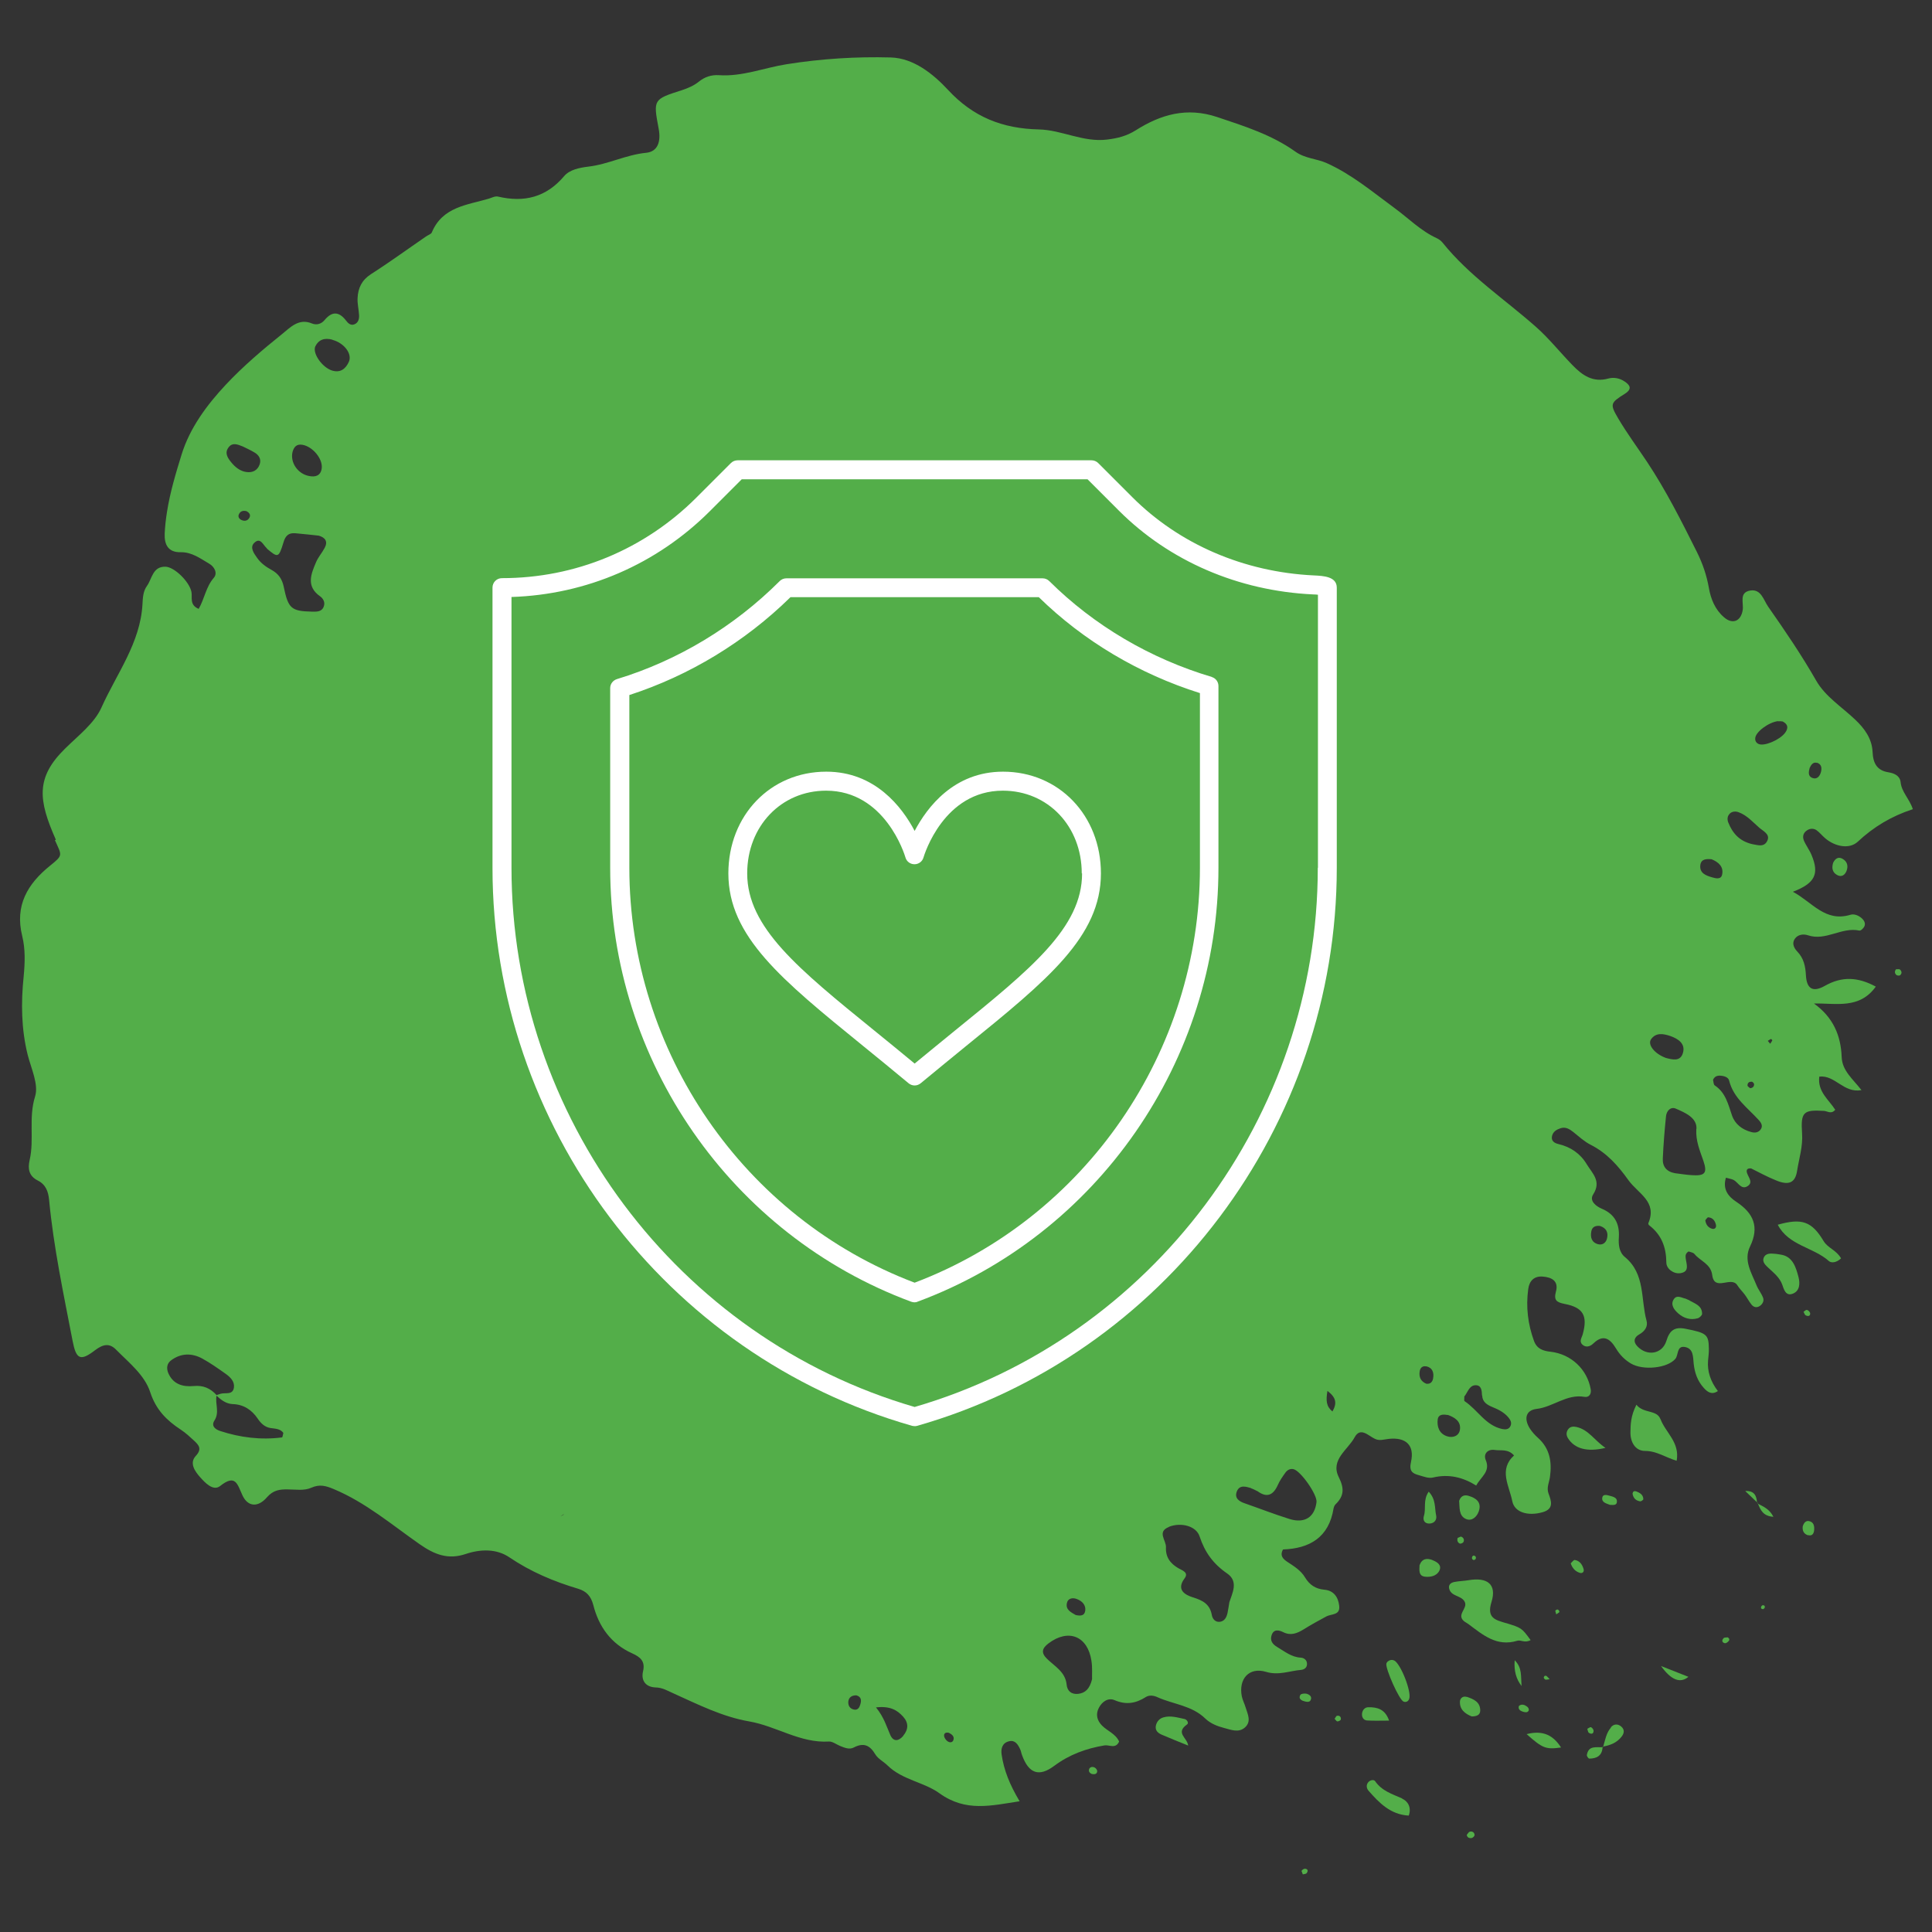
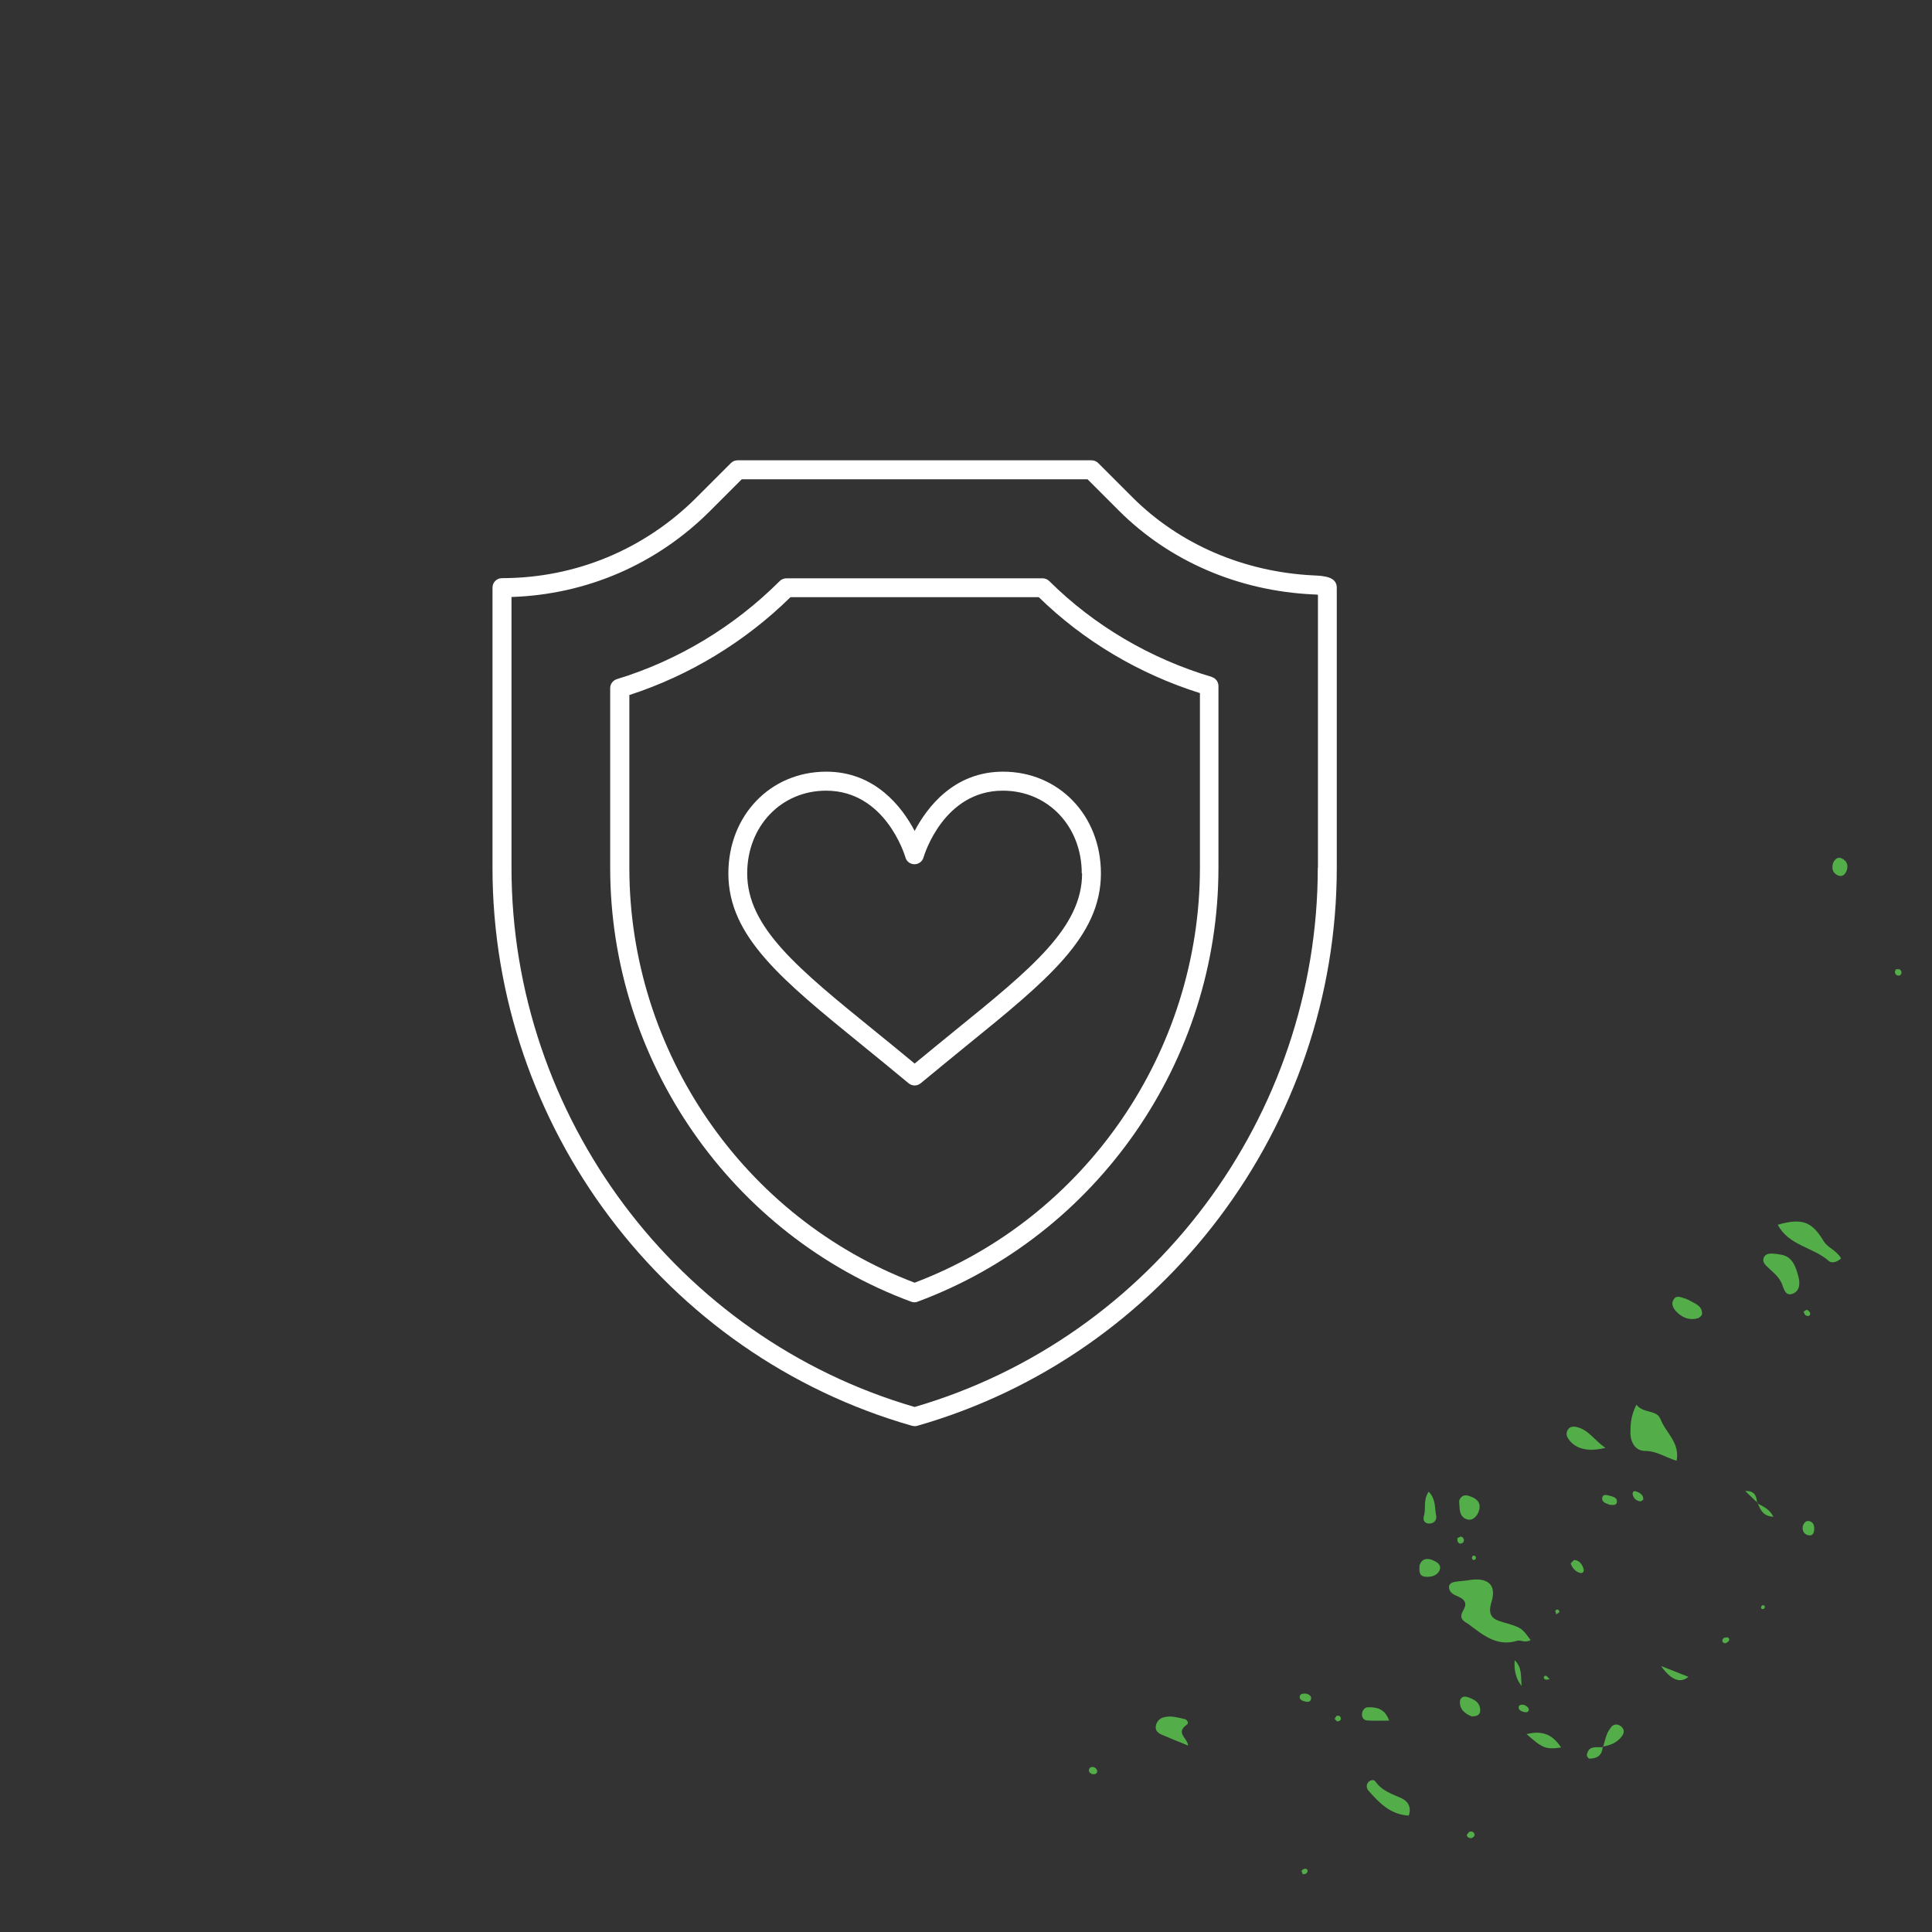
<svg xmlns="http://www.w3.org/2000/svg" id="Layer_1" data-name="Layer 1" viewBox="0 0 120 120">
  <rect x="0" y="0" width="120" height="120" fill="#333333" stroke="none" />
  <defs>
    <style>
      .cls-1 {
        fill: #fff;
      }

      .cls-2 {
        fill: #53ae49;
      }
    </style>
  </defs>
  <g>
-     <path class="cls-2" d="M3.41,52.18c.43.97.53.92-.3,1.59-1.4,1.13-2.2,2.47-1.73,4.37.2.81.17,1.66.09,2.51-.17,1.63-.15,3.26.25,4.87.22.86.69,1.84.46,2.58-.42,1.34-.04,2.66-.34,3.96-.12.53-.05.98.5,1.26.5.25.66.68.71,1.21.28,2.95.9,5.85,1.46,8.76.22,1.14.48,1.28,1.4.57.49-.37.89-.45,1.3-.03.8.81,1.77,1.57,2.12,2.64.36,1.1,1.02,1.75,1.9,2.33.29.19.55.43.8.66.3.28.55.52.13.97s-.04.97.26,1.31c.31.35.82.9,1.25.56.97-.77,1.07-.11,1.39.58.33.71.96.77,1.52.12.39-.45.8-.5,1.3-.49.49,0,1.01.1,1.47-.11.5-.22.88-.12,1.38.09,1.98.83,3.6,2.21,5.33,3.42.93.65,1.77.98,2.87.61.92-.31,1.92-.33,2.71.21,1.33.9,2.76,1.5,4.27,1.95.52.16.79.45.94,1.01.34,1.34,1.1,2.41,2.41,3,.51.23.83.49.68,1.12-.14.61.2.98.78,1,.43.01.73.2,1.09.36,1.53.69,3.05,1.46,4.72,1.75,1.69.29,3.17,1.36,4.96,1.25.22-.01.46.18.68.27.28.11.58.25.86.1.62-.32,1-.14,1.34.43.17.28.52.45.76.69.92.9,2.27,1.03,3.23,1.73,1.63,1.17,3.2.76,4.97.49-.61-1.02-.98-1.93-1.12-2.92-.05-.36.05-.72.48-.81.36-.08.53.2.66.47.07.13.08.28.14.42.41,1.11,1.04,1.35,1.99.64.94-.7,1.98-1.08,3.12-1.27.3-.05.7.24.91-.24-.22-.49-.73-.65-1.07-1-.3-.31-.4-.69-.19-1.09.2-.39.58-.65.98-.48.72.31,1.32.2,1.95-.2.21-.13.49-.09.72.02.98.44,2.13.51,2.96,1.32.32.31.75.48,1.18.59.43.11.89.31,1.28-.03.42-.37.18-.82.05-1.24-.07-.24-.19-.46-.24-.7-.21-1.08.45-1.83,1.5-1.52.79.24,1.46-.06,2.18-.12.21-.02.38-.15.37-.38,0-.23-.19-.37-.38-.38-.58-.03-1-.38-1.47-.66-.29-.17-.46-.4-.35-.73.13-.4.45-.33.73-.19.47.23.85.07,1.25-.17.46-.29.94-.55,1.42-.81.32-.17.87-.06.8-.66-.06-.54-.34-.95-.92-1-.55-.05-.92-.3-1.2-.76-.26-.44-.69-.7-1.1-.97-.25-.17-.49-.37-.27-.77,1.66-.06,2.85-.75,3.14-2.55.02-.09.06-.2.13-.26.53-.52.54-.99.19-1.69-.53-1.07.57-1.69.99-2.47.36-.66.85-.09,1.26.1.29.14.57.03.87,0,1.06-.11,1.6.4,1.37,1.43-.13.57.08.72.5.83.28.08.6.21.87.14.97-.23,1.85-.02,2.68.5.29-.55.9-.86.59-1.59-.16-.39.14-.69.57-.62.37.06.8-.09,1.19.34-.97.88-.3,1.88-.11,2.84.14.7.97.94,1.87.69.73-.2.56-.69.38-1.17-.13-.36.04-.68.09-1.02.13-.93,0-1.77-.75-2.44-.18-.16-.35-.35-.49-.56-.39-.61-.27-1.15.41-1.23,1.03-.12,1.87-.94,2.97-.75.27.05.45-.16.39-.48-.22-1.23-1.21-2.17-2.48-2.32-.48-.05-.86-.18-1.04-.67-.38-1.04-.51-2.11-.36-3.22.07-.53.38-.82.9-.78.54.04,1.01.26.82.94-.14.53.04.66.55.76,1.15.22,1.43.74,1.12,1.87-.06.23-.25.45-.02.66.22.2.48.11.67-.07.62-.6,1.04-.31,1.41.3.23.39.54.71.93.94.76.45,2.27.29,2.76-.29.2-.24.08-.81.57-.74.57.09.52.62.57,1.06.06.55.24,1.06.62,1.48.23.26.5.46.88.2q-.69-.9-.61-1.89c.02-.25.06-.49.05-.74-.01-.89-.14-.98-1.46-1.24-.67-.13-.98.1-1.18.76-.26.83-1.22.97-1.82.31-.25-.28-.18-.54.14-.72.34-.19.55-.49.45-.85-.37-1.34-.07-2.9-1.34-3.95-.37-.3-.41-.78-.38-1.23.05-.83-.25-1.43-1.05-1.77-.36-.15-.81-.49-.54-.9.52-.82-.06-1.3-.4-1.86-.4-.67-1-1.08-1.76-1.26-.26-.06-.47-.2-.4-.5.06-.27.28-.4.52-.48.32-.11.57.05.81.24.35.28.68.59,1.08.79,1,.51,1.69,1.29,2.34,2.2.61.84,1.8,1.32,1.23,2.67-.01.03.02.11.06.13.76.59,1.05,1.35,1.06,2.31,0,.38.44.72.87.66.6-.09.37-.57.33-.95-.02-.15,0-.29.18-.4.1.04.28.06.36.15.36.45,1.02.61,1.11,1.32.14,1.05,1.18.03,1.56.63.13.21.31.38.46.58.15.2.26.42.41.61.13.17.32.23.52.1.18-.12.28-.32.21-.51-.1-.27-.3-.51-.41-.78-.31-.77-.82-1.55-.4-2.41.59-1.22.21-2.07-.85-2.77-.49-.32-.87-.77-.65-1.5.21.06.36.08.48.14.28.15.48.64.87.38.41-.27-.05-.61-.06-.93,0-.12.08-.18.27-.17.47.23.99.52,1.54.74.78.33,1.2.18,1.32-.58.12-.77.37-1.53.31-2.34-.09-1.32.08-1.47,1.36-1.39.22.01.45.23.7-.07-.39-.62-1.11-1.12-.99-2.06.99-.11,1.5,1.04,2.62.84-.54-.7-1.2-1.2-1.23-2.06-.05-1.31-.51-2.45-1.72-3.32,1.37-.03,2.82.37,3.84-1.05-1.13-.61-2.11-.64-3.16-.05-.74.42-1.13.2-1.18-.64-.03-.57-.13-1.06-.53-1.48-.21-.22-.36-.51-.16-.8.19-.27.53-.31.81-.22,1.11.38,2.1-.53,3.2-.29.09.02.26-.15.31-.26.09-.2-.02-.38-.18-.52-.2-.17-.46-.27-.69-.2-1.57.47-2.36-.78-3.57-1.43,1.38-.53,1.65-1.11,1.16-2.28-.13-.32-.35-.6-.48-.91-.1-.25-.03-.49.22-.64.18-.11.39-.11.56,0,.2.14.35.34.54.5.6.52,1.5.71,2.03.22.98-.92,2.1-1.59,3.42-2.02-.21-.65-.7-1.06-.76-1.68-.04-.39-.38-.55-.75-.61-.72-.11-.96-.57-.99-1.26-.04-.83-.49-1.46-1.1-2.03-.82-.78-1.83-1.41-2.4-2.4-.91-1.59-1.93-3.09-2.98-4.59-.3-.43-.44-1.12-1.12-1.01-.72.12-.39.78-.47,1.23-.12.69-.64.89-1.17.42-.54-.47-.81-1.12-.93-1.82-.14-.79-.39-1.52-.75-2.24-.95-1.9-1.9-3.79-3.08-5.57-.6-.9-1.25-1.78-1.8-2.71-.52-.89-.5-.96.41-1.53.49-.31.31-.55-.02-.77-.3-.2-.66-.27-1-.18-.96.27-1.62-.2-2.23-.83-.76-.78-1.44-1.64-2.25-2.36-1.95-1.73-4.16-3.18-5.82-5.25-.09-.11-.22-.21-.35-.27-1.01-.46-1.77-1.25-2.65-1.89-1.35-.99-2.64-2.08-4.2-2.78-.63-.28-1.34-.28-1.94-.71-1.47-1.05-3.16-1.58-4.86-2.15-1.89-.63-3.5-.16-5.05.82-.57.36-1.13.5-1.79.58-1.49.18-2.81-.6-4.24-.63-2.25-.05-4.08-.77-5.64-2.46-.92-.99-2.14-1.97-3.55-2.01-2.15-.06-4.34.08-6.47.42-1.4.22-2.75.78-4.21.68-.47-.03-.88.11-1.24.4-.31.25-.66.4-1.05.53-1.79.57-1.79.58-1.45,2.39.16.84-.08,1.43-.77,1.5-1.25.12-2.37.72-3.6.86-.56.07-1.16.19-1.5.59-1.12,1.32-2.48,1.65-4.11,1.27-.17-.04-.39.07-.57.13-1.36.4-2.88.51-3.54,2.1-.05.11-.24.16-.36.25-1.14.78-2.26,1.6-3.42,2.34-.57.37-.8.86-.83,1.48-.02.34.07.69.09,1.03.02.25-.03.51-.3.61-.22.08-.38-.07-.5-.23-.43-.56-.86-.61-1.33-.05-.21.26-.51.34-.8.22-.82-.34-1.35.26-1.85.66-1.22.98-2.42,2-3.49,3.14-1.18,1.26-2.24,2.69-2.75,4.34-.36,1.16-.72,2.36-.91,3.58-.07.44-.12.89-.14,1.33-.03.68.21,1.18,1,1.16.69-.01,1.21.39,1.76.71.33.19.54.59.29.88-.49.56-.58,1.31-.94,1.93-.59-.25-.38-.71-.45-1.06-.13-.63-1.05-1.54-1.61-1.56-.8-.02-.83.74-1.15,1.19-.24.33-.26.73-.28,1.13-.13,2.42-1.61,4.33-2.55,6.43-.44.98-1.44,1.74-2.25,2.54-1.85,1.81-1.67,3.21-.58,5.67ZM99.39,76.15c.38.13.52.4.42.79-.07.26-.28.41-.55.34-.41-.11-.49-.44-.42-.8.05-.29.28-.37.56-.33ZM103.47,65.71c-.71-.26-1.15-.83-.92-1.16.31-.44.78-.34,1.2-.2.48.17.95.47.78,1.05-.16.56-.67.41-1.06.31ZM106.58,76.08c.04.16-.07.29-.24.24-.25-.07-.39-.27-.42-.53.06-.06.12-.18.18-.18.28.02.42.21.48.46ZM110,64.53s.09.07.08.09c-.03.07-.08.14-.13.21-.05-.06-.1-.12-.15-.18.07-.04.13-.09.2-.12ZM108.79,67.18c.06,0,.16.1.16.17,0,.15-.1.23-.25.24-.06-.06-.16-.11-.16-.17,0-.16.1-.24.25-.23ZM112.84,47.37c.3.08.33.34.26.59-.07.25-.24.47-.53.36-.29-.11-.23-.39-.17-.62.09-.2.22-.38.44-.32ZM106.78,66.81c.26,0,.57.08.62.31.27,1.08,1.14,1.68,1.83,2.44.17.18.31.41.08.65-.15.15-.35.16-.55.1-.55-.15-.99-.48-1.18-1.02-.24-.69-.39-1.42-1.07-1.87-.09-.06-.08-.25-.11-.35.09-.2.23-.25.38-.26ZM105.36,70.13c-.04.74.22,1.33.44,1.97.26.77.1.95-.74.89-.34-.02-.68-.08-1.02-.12-.52-.09-.79-.41-.76-.92.04-.88.11-1.76.2-2.63.04-.32.28-.6.61-.46.57.25,1.32.56,1.28,1.26ZM110.44,44.8c.09-.01.19,0,.28.01.34.17.37.41.16.7-.33.45-1.3.86-1.65.7-.15-.07-.22-.19-.21-.35.01-.39.83-1,1.42-1.07ZM107.44,50.53c.16-.14.36-.15.55-.08.52.19.88.61,1.28.96.24.21.68.4.51.79-.2.47-.65.27-.95.23-.81-.19-1.23-.7-1.49-1.36-.07-.19-.05-.4.11-.54ZM106.31,53.37c.42.17.77.46.65.97-.07.3-.4.22-.63.15-.38-.11-.78-.26-.72-.76.05-.38.37-.39.7-.36ZM92.06,86.68c.02.41.31.58.65.72.37.15.72.33.98.64.13.16.22.33.13.53-.1.22-.31.23-.51.19-1.04-.22-1.53-1.19-2.34-1.73-.05-.03-.01-.18-.02-.29.21-.25.3-.68.68-.7.39-.02.41.34.42.64ZM89.92,87.88c.41.15.83.38.76.91-.05.4-.44.54-.8.42-.49-.16-.64-.6-.58-1.06.04-.29.32-.32.61-.26ZM88.58,84.86c.4.09.5.4.43.77-.04.2-.16.34-.41.32-.35-.14-.48-.42-.42-.78.03-.21.18-.35.4-.3ZM82.76,87.67c-.39-.32-.41-.68-.31-1.28.55.42.6.77.31,1.28ZM77.7,92.44c.14.04.27.12.42.19.58.42.97.23,1.25-.4.12-.27.29-.51.46-.75.12-.17.29-.27.5-.23.44.08,1.5,1.59,1.44,2.05-.11.93-.73,1.34-1.67,1.05-.93-.29-1.85-.65-2.77-.97-.36-.12-.67-.32-.51-.74.17-.43.55-.31.89-.21ZM72.61,94.83c.75-.29,1.69-.05,1.9.6.32.98.85,1.71,1.71,2.3.73.5.31,1.24.14,1.78-.05.31-.08.5-.12.69-.06.25-.17.48-.45.53-.3.05-.48-.18-.52-.41-.12-.69-.57-.92-1.19-1.11-.47-.15-1.04-.46-.5-1.18.28-.37-.18-.5-.38-.62-.52-.3-.81-.7-.78-1.31.02-.43-.58-.96.19-1.26ZM67.4,100.07c-.05.31-.32.3-.59.24-.29-.17-.64-.33-.54-.75.06-.28.34-.34.59-.25.34.12.61.37.54.77ZM65.13,102.07c1.23-.93,2.43-.45,2.66,1.08.07.43.03.88.04,1.15-.15.61-.43.86-.87.91-.41.04-.67-.17-.71-.58-.08-.79-.74-1.13-1.22-1.6-.39-.38-.3-.66.1-.96ZM56.1,107.82c-.27.32-.6.39-.8-.05-.23-.52-.38-1.09-.89-1.72.88-.1,1.32.17,1.69.58.35.39.32.8,0,1.18ZM58.86,108.16c-.11-.08-.21-.22-.22-.34-.02-.17.12-.24.3-.19.18.09.35.22.28.44-.05.17-.23.18-.35.09ZM53.19,105.3c.31.09.32.31.25.55-.05.19-.15.37-.37.34-.27-.04-.4-.24-.38-.5.03-.28.23-.39.5-.39ZM35.02,94.05c0,.05-.14.09-.21.13M16.01,88.12c.2.29.44.53.81.58.28.04.59.04.78.3-.03.11-.05.27-.08.28-1.31.17-2.6.01-3.85-.4-.3-.1-.57-.31-.35-.65.33-.51.03-1.04.13-1.54.28.26.59.5.99.52.7.02,1.2.36,1.58.92ZM14.03,85.34c.28.2.55.47.5.84-.07.49-.53.3-.83.39-.08.03-.17.05-.25.08h0c-.39-.43-.84-.62-1.43-.56-.67.06-1.27-.11-1.57-.81-.12-.3-.09-.59.18-.79.61-.45,1.28-.46,1.93-.11.51.28.99.62,1.47.96ZM19.98,29.11c-.07.44-.39.53-.76.46-.71-.12-1.21-.83-1.05-1.5.09-.32.26-.51.63-.44.64.12,1.27.89,1.18,1.48ZM20.65,21.11c.72.19,1.24.86,1.02,1.36-.2.44-.53.71-1.06.54-.58-.19-1.18-1.01-1.04-1.46.21-.47.6-.58,1.08-.45ZM16.57,34.07c.7.59.74.59,1.04-.39.12-.41.32-.59.72-.56.49.04.98.1,1.47.15.41.12.58.37.36.77-.16.3-.4.57-.53.88-.31.73-.63,1.49.24,2.11.2.14.34.37.24.64-.13.35-.44.32-.74.32-1.28-.03-1.47-.19-1.75-1.56-.1-.47-.33-.8-.75-1.03-.35-.19-.67-.42-.9-.75-.2-.28-.47-.65-.18-.93.39-.38.55.14.79.34ZM15.47,32.19c-.12.18-.31.19-.49.1-.14-.07-.21-.21-.14-.35.09-.2.27-.24.47-.19.19.1.29.25.16.44ZM14.35,28.7c-.22-.27-.42-.58-.14-.93.23-.29.52-.18.87-.04.2.1.47.22.72.37.28.16.44.42.33.74-.13.37-.43.53-.81.48-.41-.05-.72-.31-.97-.62Z" />
    <path class="cls-2" d="M93.52,100.81c-.61-.19-1.2-.29-.88-1.31.34-1.1-.26-1.55-1.43-1.35-.29.05-.59.05-.88.11-.21.04-.38.17-.32.41.12.51.77.41.97.83.2.41-.55.79-.03,1.21.08.06.17.1.25.16.9.67,1.76,1.43,3.04,1.04.22-.07.47.16.83-.04-.56-.77-.57-.76-1.53-1.06Z" />
    <path class="cls-2" d="M103.13,88.14c-.22-.59-1.05-.33-1.49-.89-.36.72-.36,1.22-.37,1.71-.01.61.3,1.16.91,1.16.72,0,1.28.41,1.96.61.21-1.14-.69-1.75-1-2.58Z" />
    <path class="cls-2" d="M110.42,76.07c.67,1.3,2.21,1.39,3.18,2.26.15.13.47.1.75-.17-.28-.51-.81-.63-1.08-1.07-.74-1.24-1.36-1.44-2.85-1.02Z" />
    <path class="cls-2" d="M111.36,80.35c.43-.17.45-.63.35-1.02-.16-.62-.36-1.25-1.03-1.39-.18-.03-.28-.05-.38-.06-.29-.02-.63-.08-.76.26-.09.26.13.45.31.62.32.3.67.57.84,1.01.11.31.22.76.67.58Z" />
    <path class="cls-2" d="M87.1,111.71c-.63-.28-1.27-.47-1.69-1.08-.08-.11-.29-.07-.4.04-.16.16-.15.38-.02.54.67.77,1.38,1.5,2.51,1.56.19-.53-.08-.91-.41-1.05Z" />
    <path class="cls-2" d="M73.74,107.1c.11-.08-.01-.3-.17-.33-.43-.09-.87-.23-1.31-.1-.25.07-.42.27-.47.53-.05.3.15.45.38.55.54.23,1.08.45,1.63.67-.06-.5-.82-.78-.06-1.32Z" />
-     <path class="cls-2" d="M86.6,103.14c-.14-.07-.28-.04-.41.06-.03.04-.07.08-.08.13-.07.31.8,2.27,1.07,2.36.16.06.3-.02.35-.18.15-.45-.54-2.19-.94-2.38Z" />
+     <path class="cls-2" d="M86.6,103.14Z" />
    <path class="cls-2" d="M97.39,88.79c-.12.18-.11.36,0,.54.4.64,1.17.88,2.33.6-.69-.46-1.04-1.13-1.81-1.3-.2-.04-.39-.03-.52.16Z" />
    <path class="cls-2" d="M104.87,80.74s-.09-.04-.18-.08c-.22-.04-.54-.26-.73.04-.22.34.02.65.28.88.34.3.76.43,1.21.3.11-.03.28-.19.27-.28,0-.54-.5-.64-.84-.86Z" />
    <path class="cls-2" d="M91.85,93.87c.19-.56-.16-.82-.63-.96-.26-.08-.48-.01-.59.31.04.4-.04.93.43,1.13.36.15.67-.13.79-.48Z" />
    <path class="cls-2" d="M94.82,107.71c1,.89,1.2.96,2.14.83-.47-.73-1.09-1.1-2.14-.83Z" />
    <path class="cls-2" d="M91.1,105.4c-.2-.07-.4.05-.42.27-.03.51.31.77.73.94.28,0,.53-.07.53-.37,0-.54-.43-.71-.84-.85Z" />
    <path class="cls-2" d="M84.99,106.04c-.21,0-.36.16-.39.38-.03.22.08.42.3.44.43.03.86.01,1.38.01-.25-.72-.74-.84-1.3-.83Z" />
    <path class="cls-2" d="M89,96.91c-.36-.15-.68-.11-.83.31-.01.3-.07.66.33.71.33.04.73-.03.9-.37.17-.35-.13-.54-.41-.65Z" />
    <path class="cls-2" d="M88.74,92.65c-.37.53-.15,1.05-.3,1.51-.08.27.05.49.37.47.29-.02.45-.24.39-.51-.1-.46,0-.98-.46-1.47Z" />
    <path class="cls-2" d="M113.86,53.59c-.1.32-.05.6.25.76.27.15.48,0,.58-.25.12-.31.05-.59-.25-.76-.27-.15-.46,0-.58.25Z" />
    <path class="cls-2" d="M100.06,107.3c-.29.33-.36.77-.48,1.18.44-.08.83-.23,1.12-.59.18-.21.23-.45,0-.65-.22-.19-.48-.16-.65.05Z" />
    <path class="cls-2" d="M104.87,104.15c-.54-.21-1.06-.42-1.7-.67q.94,1.31,1.7.67Z" />
    <path class="cls-2" d="M112.31,95.35c.25.07.35-.1.37-.31.02-.25-.02-.5-.31-.56-.22-.05-.34.13-.4.33-.03.27.07.47.33.55Z" />
    <path class="cls-2" d="M94.51,104.72c-.06-.61.05-1.12-.43-1.6q-.08.97.43,1.6Z" />
    <path class="cls-2" d="M98.56,109.02c0,.06.1.21.15.21.48,0,.8-.19.83-.71-.39.03-.88-.13-.98.5Z" />
    <path class="cls-2" d="M99.54,108.52s.02,0,.03,0h0v-.04s0,0-.02,0c0,.01-.01.02-.01.03Z" />
    <path class="cls-2" d="M100.01,93.47c.18,0,.43.06.42-.23,0-.22-.24-.28-.43-.33-.18-.05-.44-.13-.48.11-.05.3.25.36.48.45Z" />
    <path class="cls-2" d="M97.79,96.9c-.06,0-.13.11-.23.2.09.28.27.5.56.59.17.06.29-.07.24-.23-.08-.28-.24-.53-.57-.57Z" />
    <path class="cls-2" d="M101.6,92.63c-.11-.04-.18.02-.2.14.04.27.2.44.47.48.06.01.21-.09.2-.14-.01-.29-.24-.4-.47-.49Z" />
    <path class="cls-2" d="M81.15,105.2c-.12-.03-.34,0-.38.07-.14.23.06.33.15.37.23.08.41.1.48-.03.12-.23-.07-.36-.25-.41Z" />
    <path class="cls-2" d="M94.35,105.95c-.07.16.03.28.15.33.11.05.28.1.37.05.14-.08.1-.23-.02-.33-.15-.11-.32-.18-.5-.05Z" />
    <path class="cls-2" d="M67.65,109.88c-.06.16.06.26.15.3.21.05.34,0,.35-.17,0-.07-.07-.18-.15-.22-.13-.07-.29-.06-.36.1Z" />
    <path class="cls-2" d="M107.06,101.75c-.12.11-.12.26.06.31.07.02.18-.05.24-.12.08-.08.06-.17-.04-.24-.09.01-.21,0-.26.04Z" />
    <path class="cls-2" d="M90.67,95.87c.05.03.19-.03.22-.08.08-.14.02-.28-.12-.34-.05-.03-.15.05-.23.07-.05.15-.01.28.12.35Z" />
    <path class="cls-2" d="M110.15,94.21c-.24-.47-.61-.63-.96-.81.16.38.31.77.96.81Z" />
    <path class="cls-2" d="M109.15,93.37s.03.02.05.03c0-.01-.02-.03-.02-.04l-.03.02Z" />
    <path class="cls-2" d="M108.4,92.61c.24.23.49.47.73.7-.03-.4-.16-.73-.73-.7Z" />
    <path class="cls-2" d="M109.15,93.37l.03-.02s-.03-.03-.04-.04c0,.02.02.03.02.06Z" />
    <path class="cls-2" d="M91.1,113.96c.03.18.16.23.32.2.07-.02.17-.12.17-.18-.01-.17-.14-.25-.3-.21-.07.02-.12.12-.18.19Z" />
    <path class="cls-2" d="M118.02,60.57c.13-.11.1-.25-.01-.35-.05-.04-.16-.01-.24-.02-.11.13-.09.26.02.36.05.04.19.05.24.01Z" />
-     <path class="cls-2" d="M98.59,107.38c.03.09.04.21.1.25.14.09.29.08.29-.13,0-.08-.09-.19-.16-.22-.05-.02-.15.06-.23.1Z" />
    <path class="cls-2" d="M96.6,100.05c.02.07.04.15.06.22.06-.04.13-.08.19-.13.02-.01,0-.09-.03-.12-.07-.08-.15-.06-.22.03Z" />
    <path class="cls-2" d="M80.84,116.21s.05.14.08.21c.08-.02.2-.02.24-.08.1-.13.08-.26-.11-.27-.07,0-.18.07-.21.14Z" />
    <path class="cls-2" d="M112.42,81.54c-.01-.07-.11-.16-.19-.18-.06-.01-.14.07-.21.12.05.08.07.19.14.22.14.07.3.06.27-.16Z" />
    <path class="cls-2" d="M82.89,106.75c.06.06.11.16.18.17.07,0,.2-.06.21-.12.03-.16-.08-.26-.23-.23-.06,0-.1.12-.15.18Z" />
    <path class="cls-2" d="M109.6,99.88c.04-.1.01-.17-.1-.18-.03,0-.08.04-.1.07-.05.1-.01.17.1.18.03,0,.07-.05.1-.07Z" />
    <path class="cls-2" d="M95.93,104.11c-.08.08-.04.16.07.22.08,0,.17-.02.25-.03-.06-.07-.12-.14-.19-.2-.03-.02-.11-.02-.13,0Z" />
    <path class="cls-2" d="M91.54,96.61s-.09.04-.1.08c-.04.1,0,.19.11.21.03,0,.07-.05.11-.07.03-.11,0-.19-.12-.21Z" />
  </g>
  <g>
    <path class="cls-1" d="M81.6,35.74c-4.35-.21-8.35-1.94-11.27-4.86l-2.12-2.12c-.11-.11-.26-.17-.42-.17h-21.97c-.16,0-.31.06-.42.17l-2.14,2.14c-3.23,3.23-7.52,5.01-12.08,5.01-.33,0-.59.26-.59.59v17.4c0,16.03,10.71,30.28,26.06,34.66.05.01.11.02.16.02s.11,0,.16-.02c15.34-4.38,26.06-18.64,26.06-34.66v-17.4c0-.69-.82-.73-1.42-.76ZM81.85,53.9c0,15.45-10.29,29.19-25.04,33.49-14.75-4.29-25.04-18.04-25.04-33.49v-16.82c4.66-.15,9.02-2.03,12.33-5.34l1.97-1.97h21.48l1.95,1.95c3.13,3.13,7.41,4.98,12.05,5.2.12,0,.22.01.31.02v16.96Z" />
    <path class="cls-1" d="M75.28,42.05c-3.84-1.14-7.33-3.2-10.11-5.96-.11-.11-.26-.17-.42-.17h-15.9c-.16,0-.31.06-.42.17-2.83,2.83-6.33,4.94-10.11,6.09-.25.08-.42.3-.42.56v11.16c0,11.98,7.51,22.81,18.69,26.95.07.02.13.04.2.04s.14-.01.2-.04c11.18-4.14,18.69-14.97,18.69-26.95v-11.29c0-.26-.17-.49-.42-.56ZM74.53,53.9c0,11.42-7.11,21.75-17.72,25.77-10.61-4.02-17.72-14.35-17.72-25.77v-10.73c3.73-1.21,7.18-3.3,10.01-6.08h15.42c2.78,2.72,6.23,4.77,10.01,5.96v10.85Z" />
    <path class="cls-1" d="M56.81,51.61c-.78-1.48-2.45-3.68-5.49-3.68-3.47,0-6.08,2.72-6.08,6.32,0,3.92,3.32,6.61,8.35,10.7.89.72,1.84,1.5,2.84,2.33.11.09.24.14.38.14s.27-.05.38-.14c1-.83,1.95-1.6,2.84-2.33,5.03-4.08,8.35-6.78,8.35-10.7,0-3.6-2.61-6.32-6.08-6.32-3.04,0-4.71,2.2-5.49,3.68ZM67.21,54.25c0,3.36-3.15,5.91-7.92,9.78-.78.64-1.61,1.31-2.48,2.03-.87-.72-1.69-1.39-2.48-2.03-4.77-3.87-7.92-6.43-7.92-9.78,0-2.93,2.11-5.14,4.9-5.14,3.67,0,4.88,3.98,4.93,4.15.07.25.3.42.56.42s.49-.17.56-.42c.05-.17,1.26-4.15,4.93-4.15,2.8,0,4.9,2.21,4.9,5.14Z" />
  </g>
</svg>